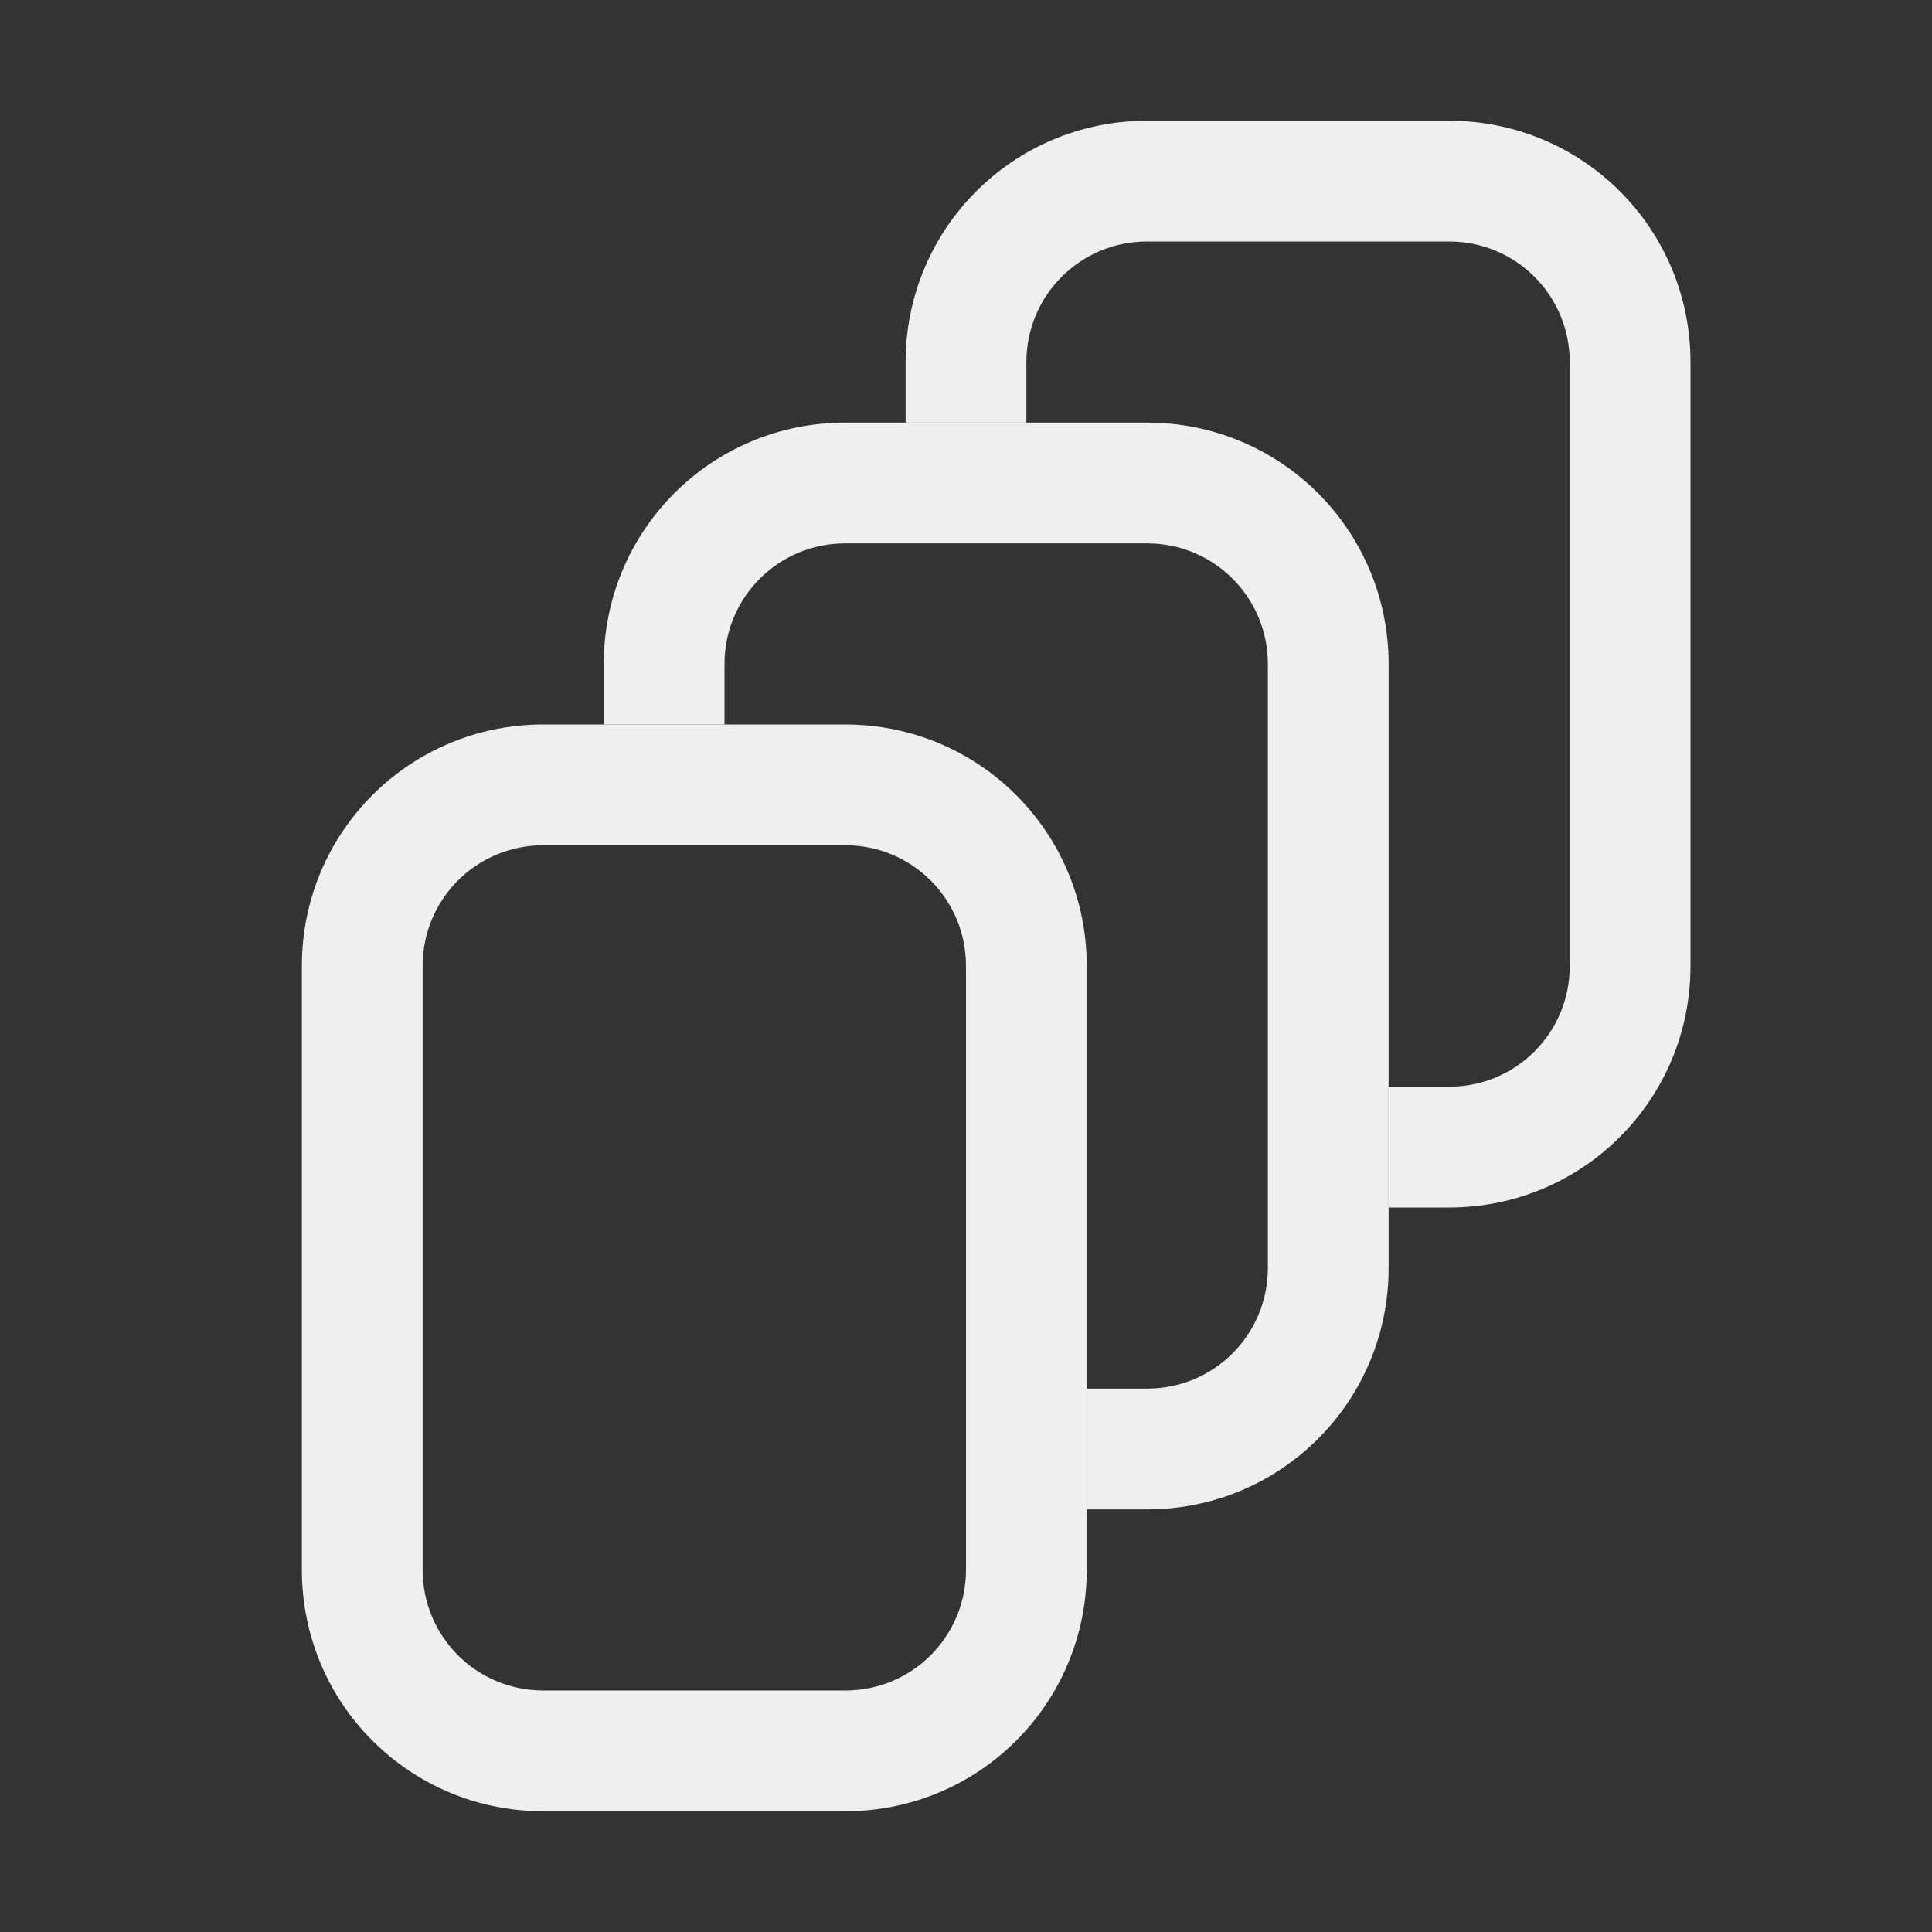
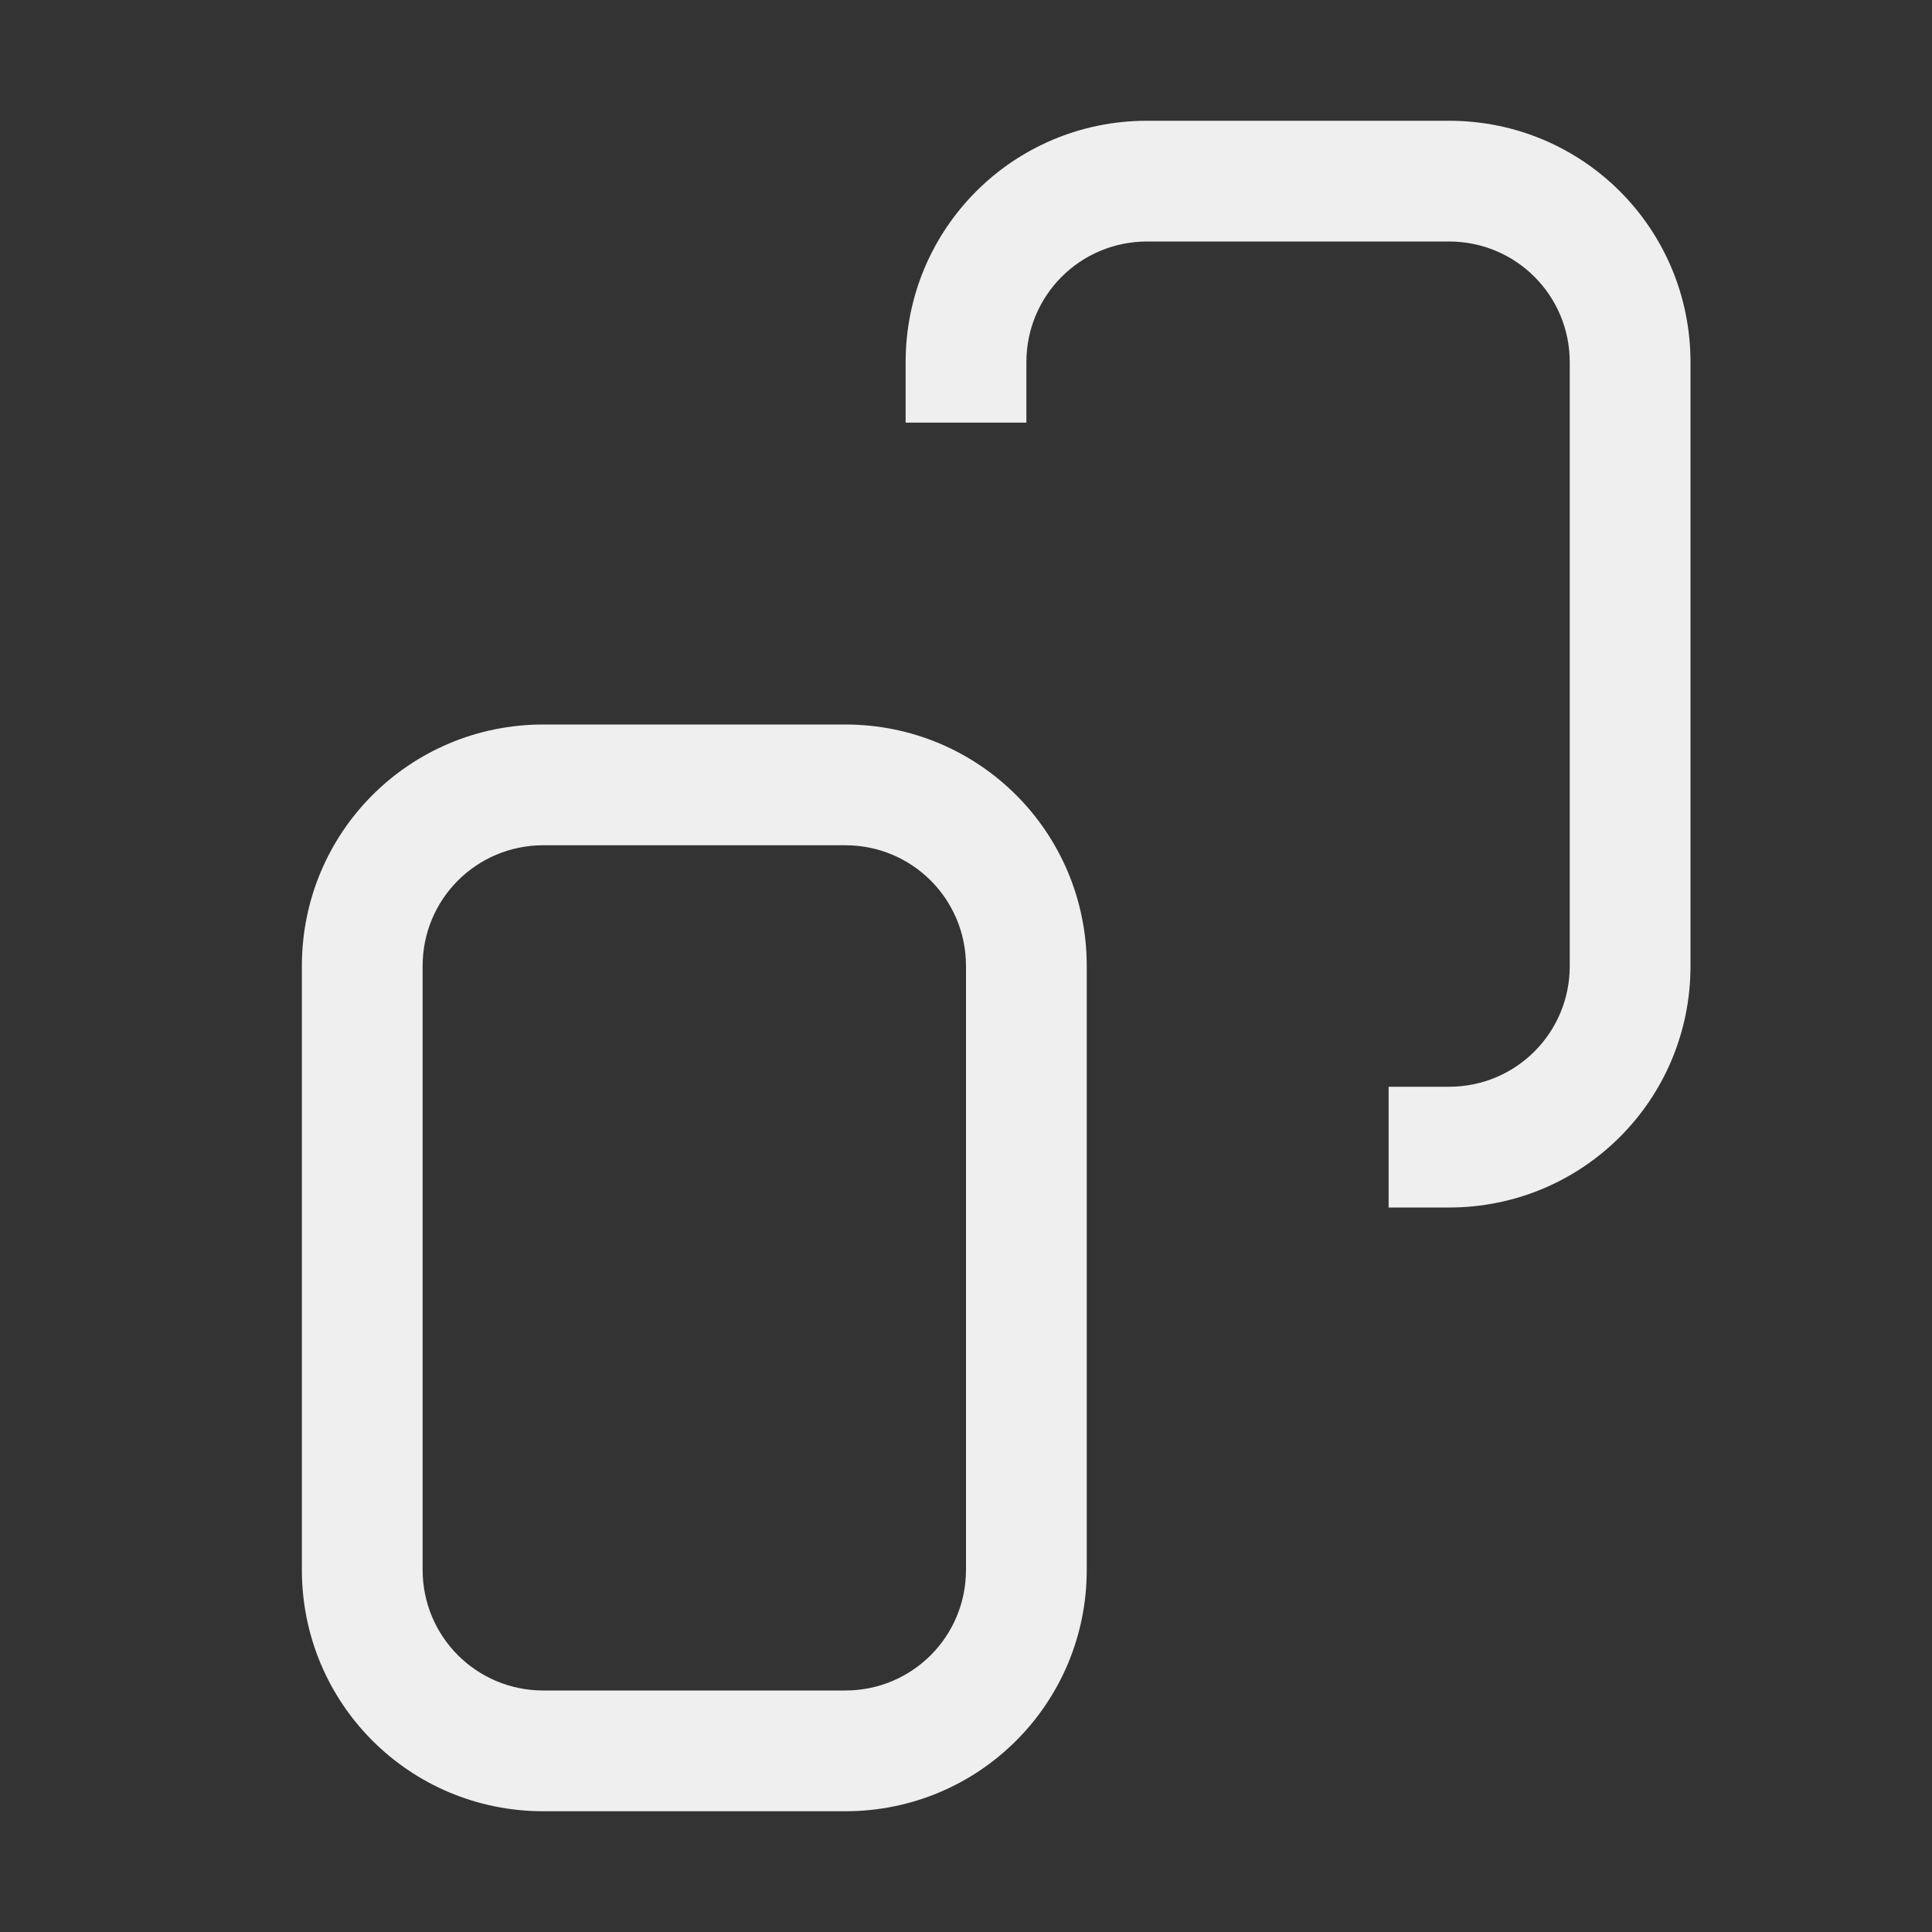
<svg xmlns="http://www.w3.org/2000/svg" height="32" viewBox="0 0 32 32" width="32">
  <rect x="0" y="0" width="32" height="32" fill="#333333" stroke="none" />
  <g fill="#efefef">
    <path d="m9 12c-2.216 0-4 1.784-4 4v10c0 2.216 1.784 4 4 4h5c2.216 0 4-1.784 4-4v-10c0-2.216-1.784-4-4-4zm0 2h5c1.108 0 2 .892 2 2v10c0 1.108-.892 2-2 2h-5c-1.108 0-2-.892-2-2v-10c0-1.108.892-2 2-2z" />
-     <path d="m14 7c-2.216 0-4 1.784-4 4v1h2v-1c0-1.108.892-2 2-2h5c1.108 0 2 .892 2 2v10c0 1.108-.892 2-2 2h-1v2h1c2.216 0 4-1.784 4-4v-10c0-2.216-1.784-4-4-4z" />
    <path d="m19 2c-2.216 0-4 1.784-4 4v1h2v-1c0-1.108.892-2 2-2h5c1.108 0 2 .892 2 2v10c0 1.108-.892 2-2 2h-1v2h1c2.216 0 4-1.784 4-4v-10c0-2.216-1.784-4-4-4z" />
  </g>
</svg>